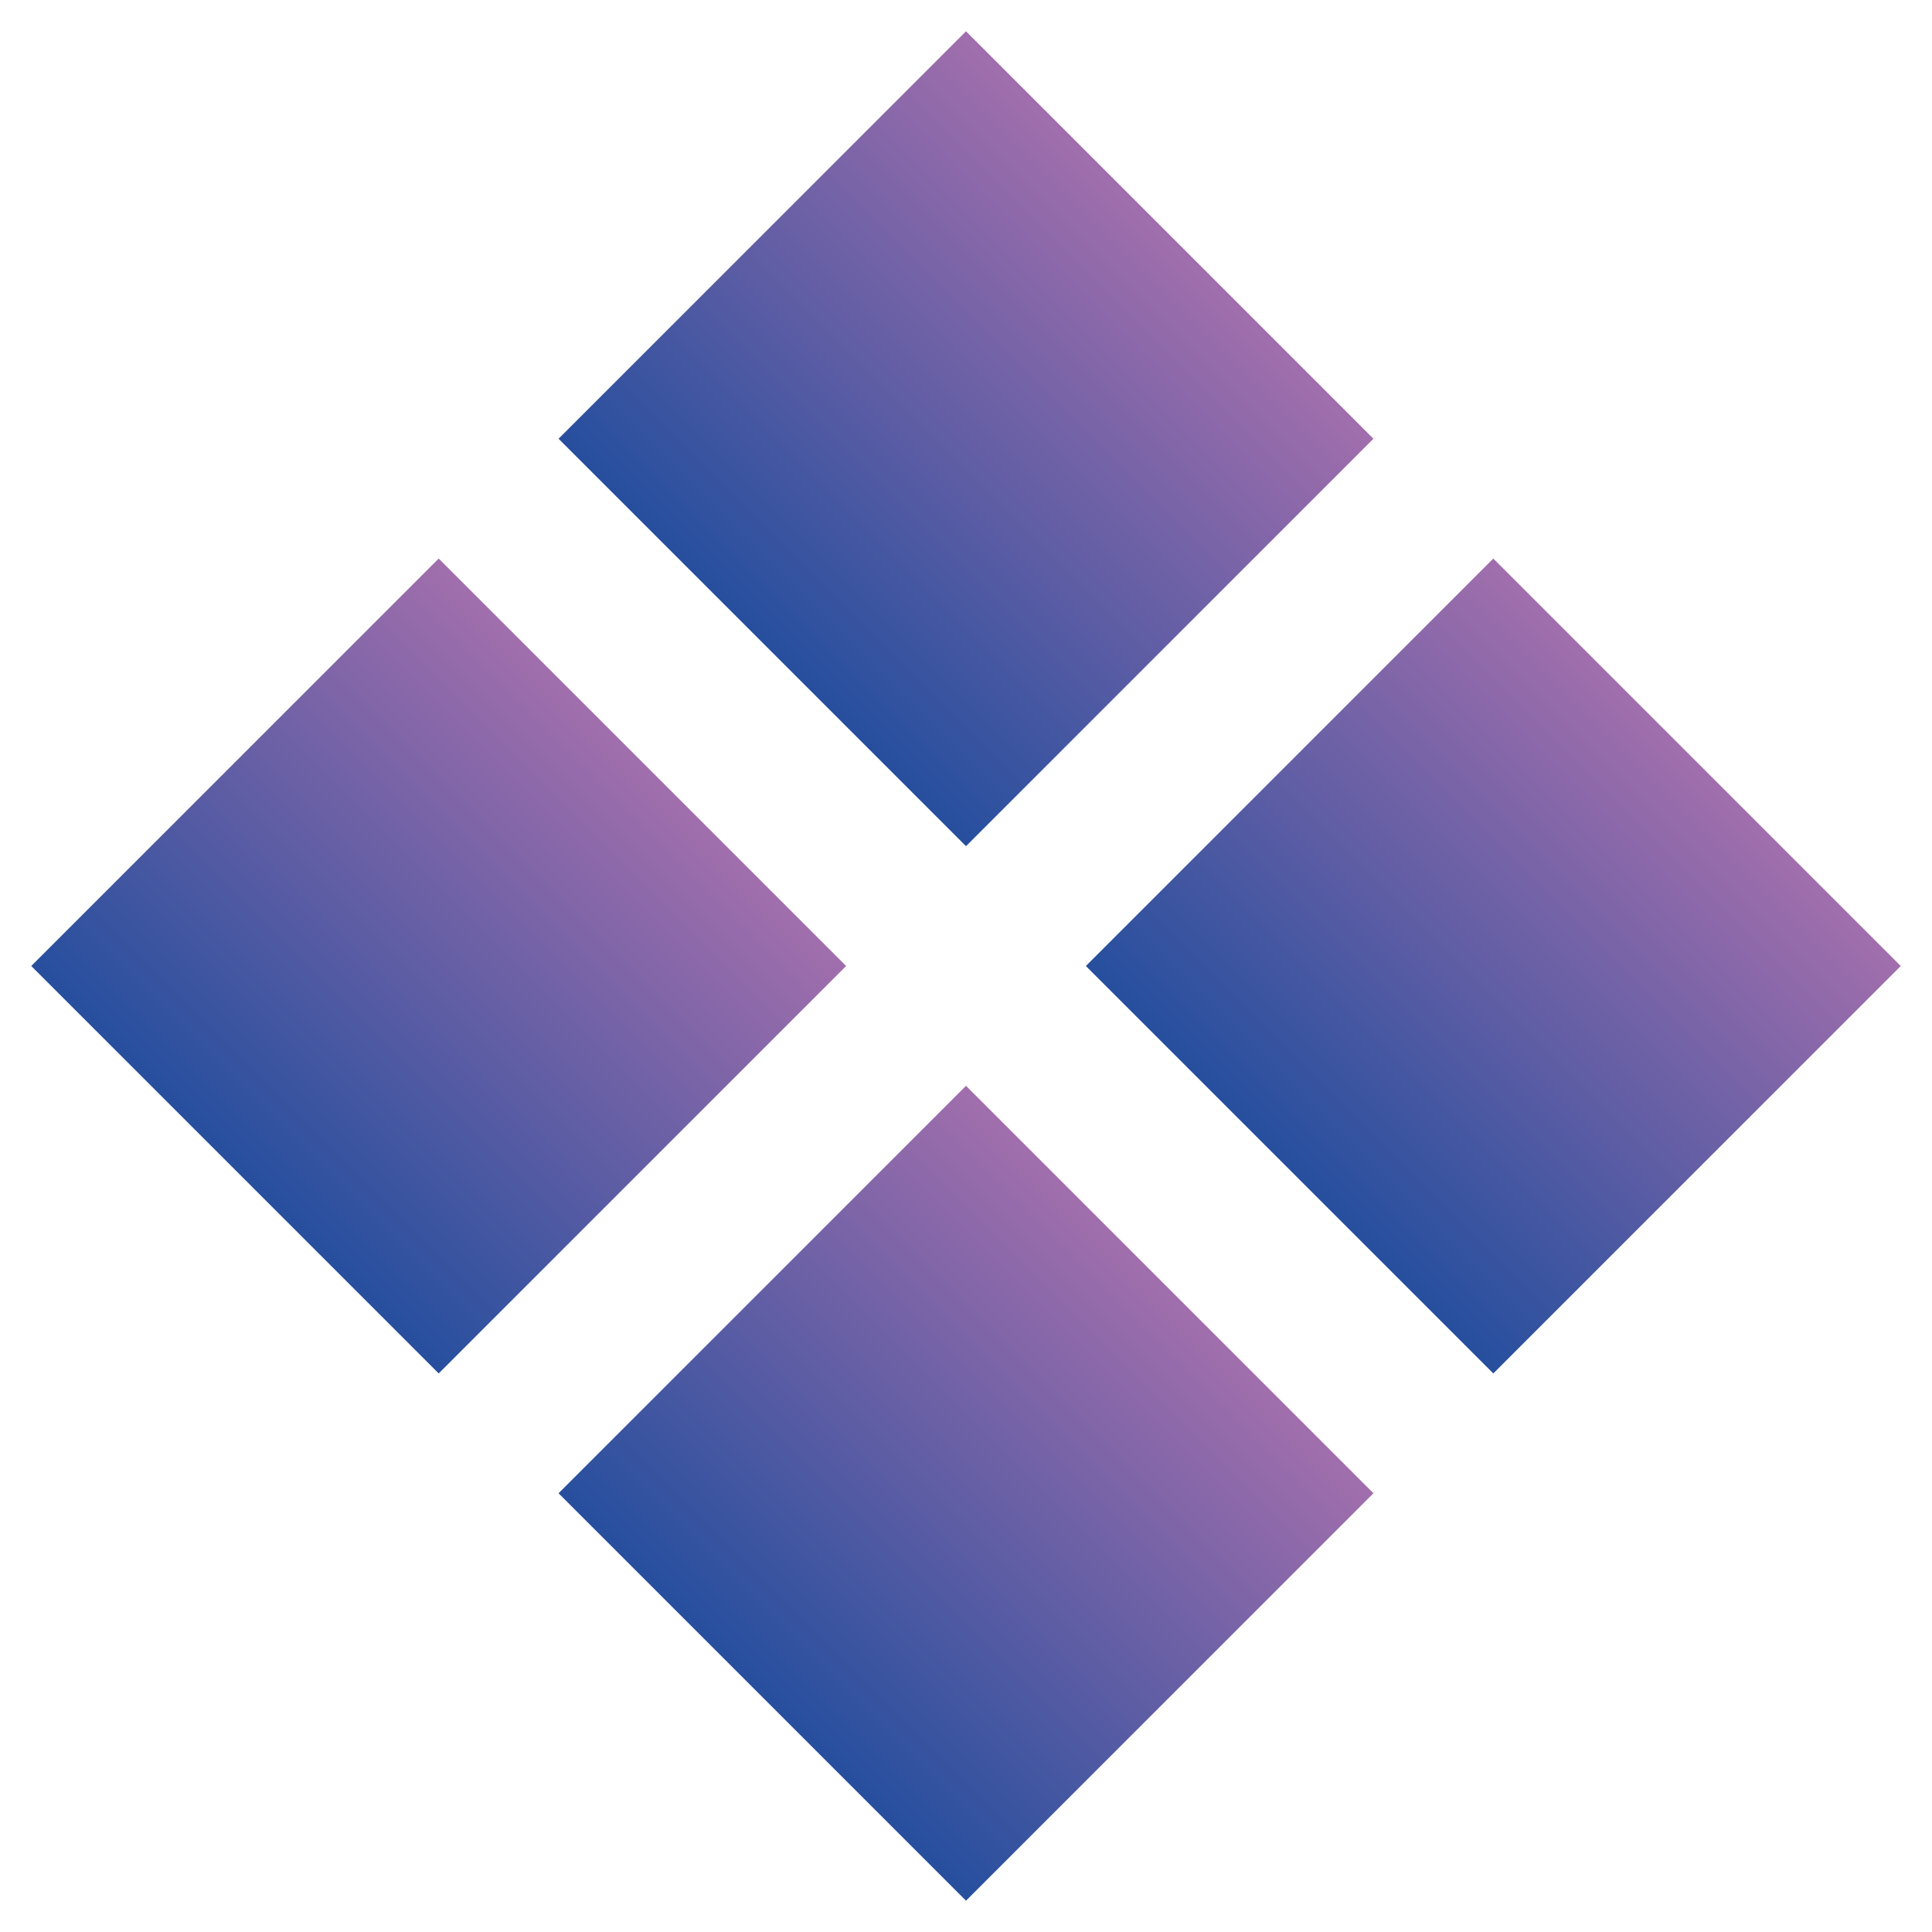
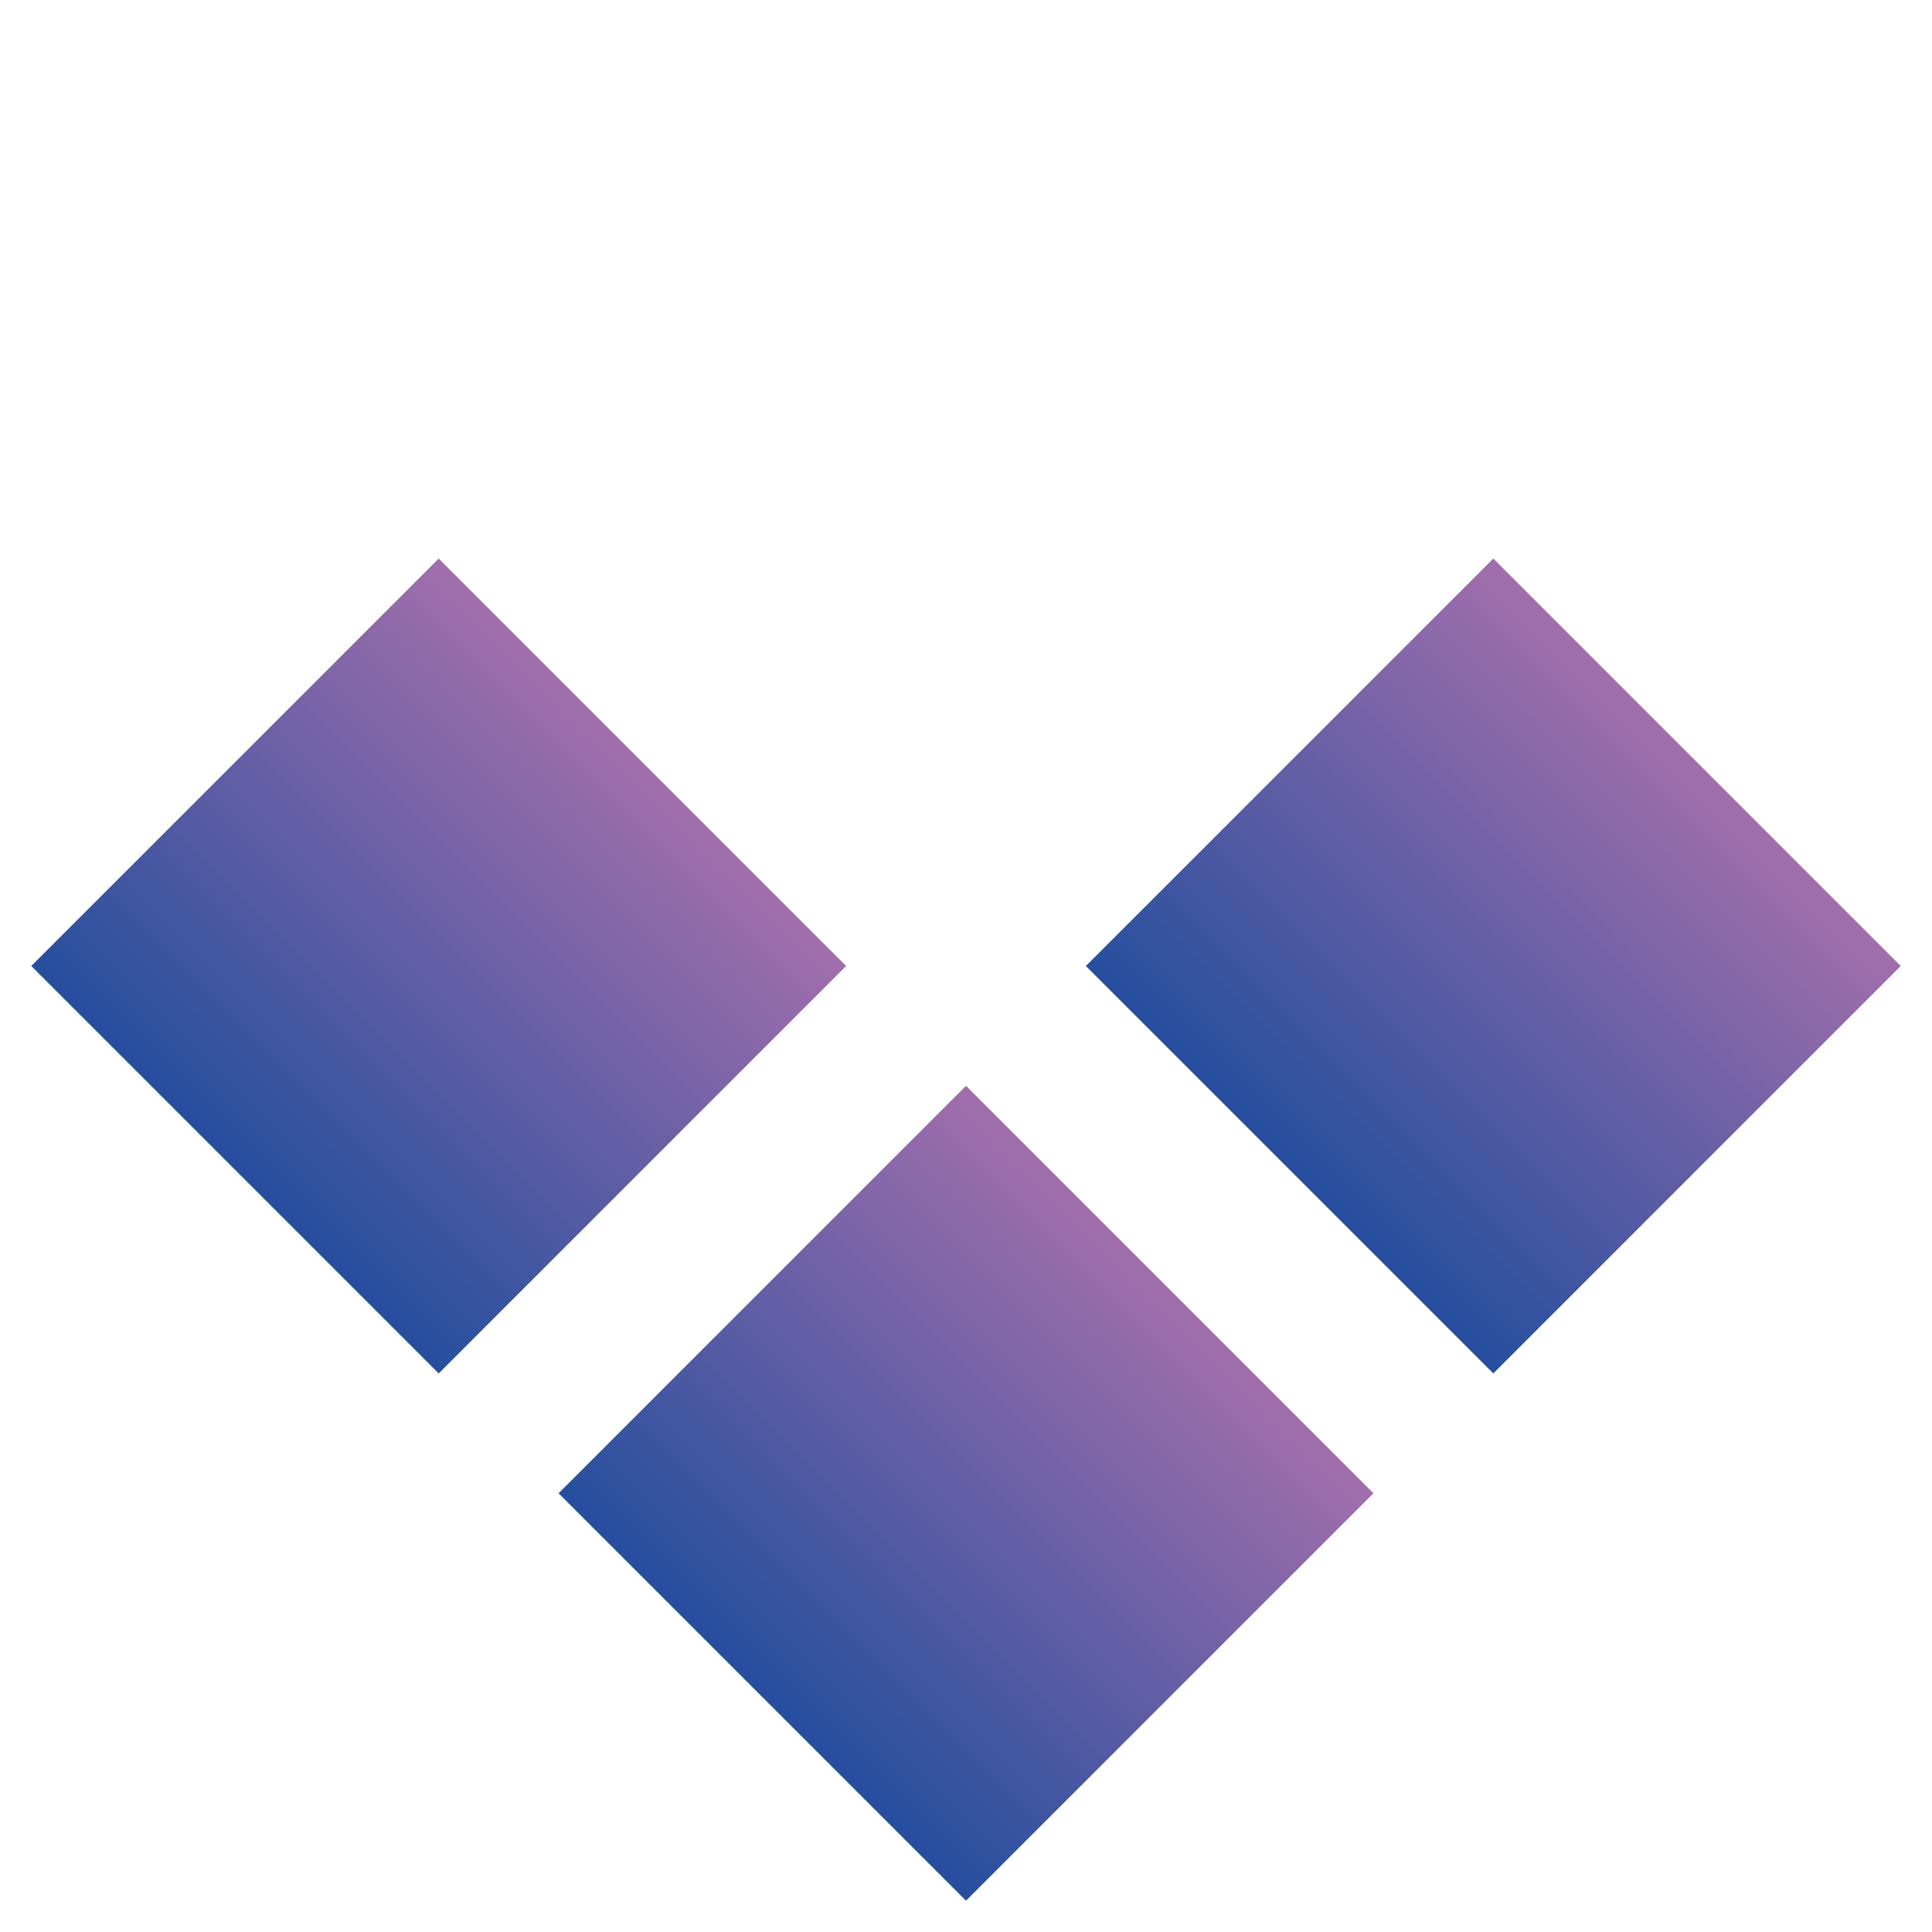
<svg xmlns="http://www.w3.org/2000/svg" width="57" height="57" viewBox="0 0 57 57" fill="none">
-   <rect x="28.5" y="0.923" width="17" height="17" transform="rotate(45 28.5 0.923)" fill="url(#paint0_linear_2821_48)" />
  <rect x="12.943" y="16.479" width="17" height="17" transform="rotate(45 12.943 16.479)" fill="url(#paint1_linear_2821_48)" />
  <rect x="44.057" y="16.479" width="17" height="17" transform="rotate(45 44.057 16.479)" fill="url(#paint2_linear_2821_48)" />
  <rect x="28.5" y="32.035" width="17" height="17" transform="rotate(45 28.5 32.035)" fill="url(#paint3_linear_2821_48)" />
  <defs>
    <linearGradient id="paint0_linear_2821_48" x1="37" y1="0.923" x2="37" y2="17.923" gradientUnits="userSpaceOnUse">
      <stop stop-color="#A16EAC" />
      <stop offset="1" stop-color="#264F9E" />
    </linearGradient>
    <linearGradient id="paint1_linear_2821_48" x1="21.443" y1="16.479" x2="21.443" y2="33.479" gradientUnits="userSpaceOnUse">
      <stop stop-color="#A16EAC" />
      <stop offset="1" stop-color="#264F9E" />
    </linearGradient>
    <linearGradient id="paint2_linear_2821_48" x1="52.557" y1="16.479" x2="52.557" y2="33.479" gradientUnits="userSpaceOnUse">
      <stop stop-color="#A16EAC" />
      <stop offset="1" stop-color="#264F9E" />
    </linearGradient>
    <linearGradient id="paint3_linear_2821_48" x1="37" y1="32.035" x2="37" y2="49.035" gradientUnits="userSpaceOnUse">
      <stop stop-color="#A16EAC" />
      <stop offset="1" stop-color="#264F9E" />
    </linearGradient>
  </defs>
</svg>